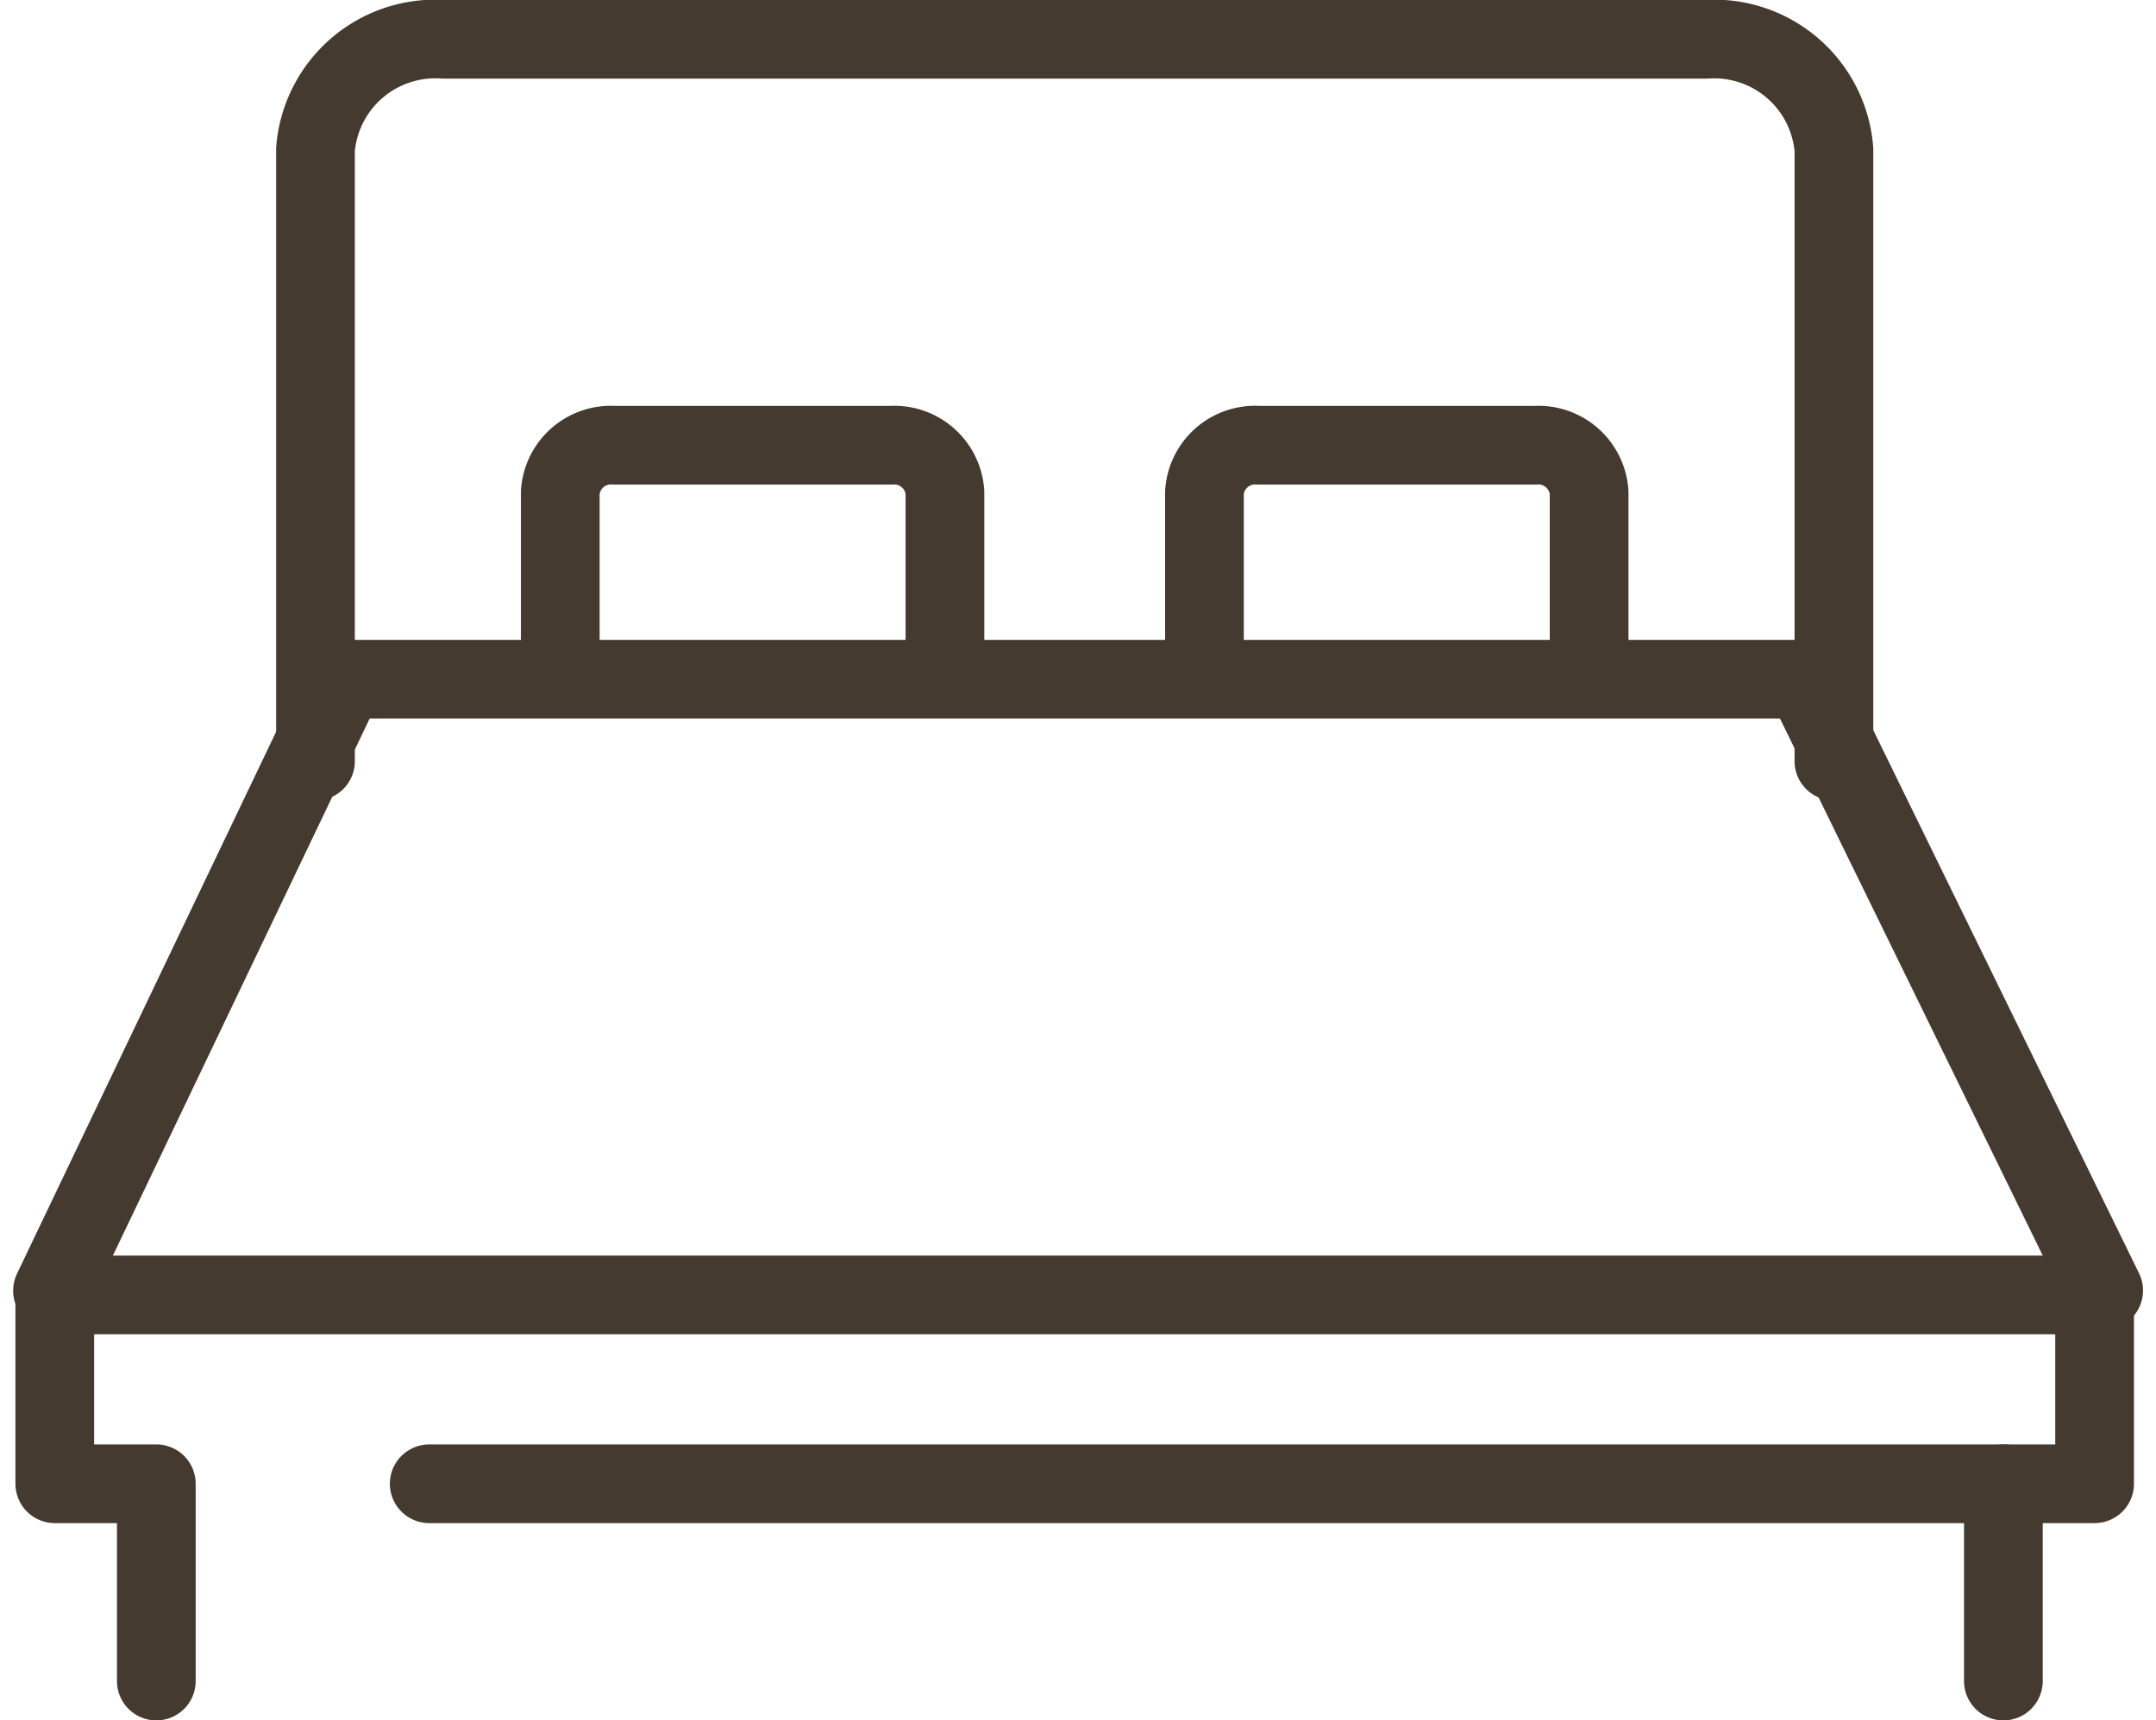
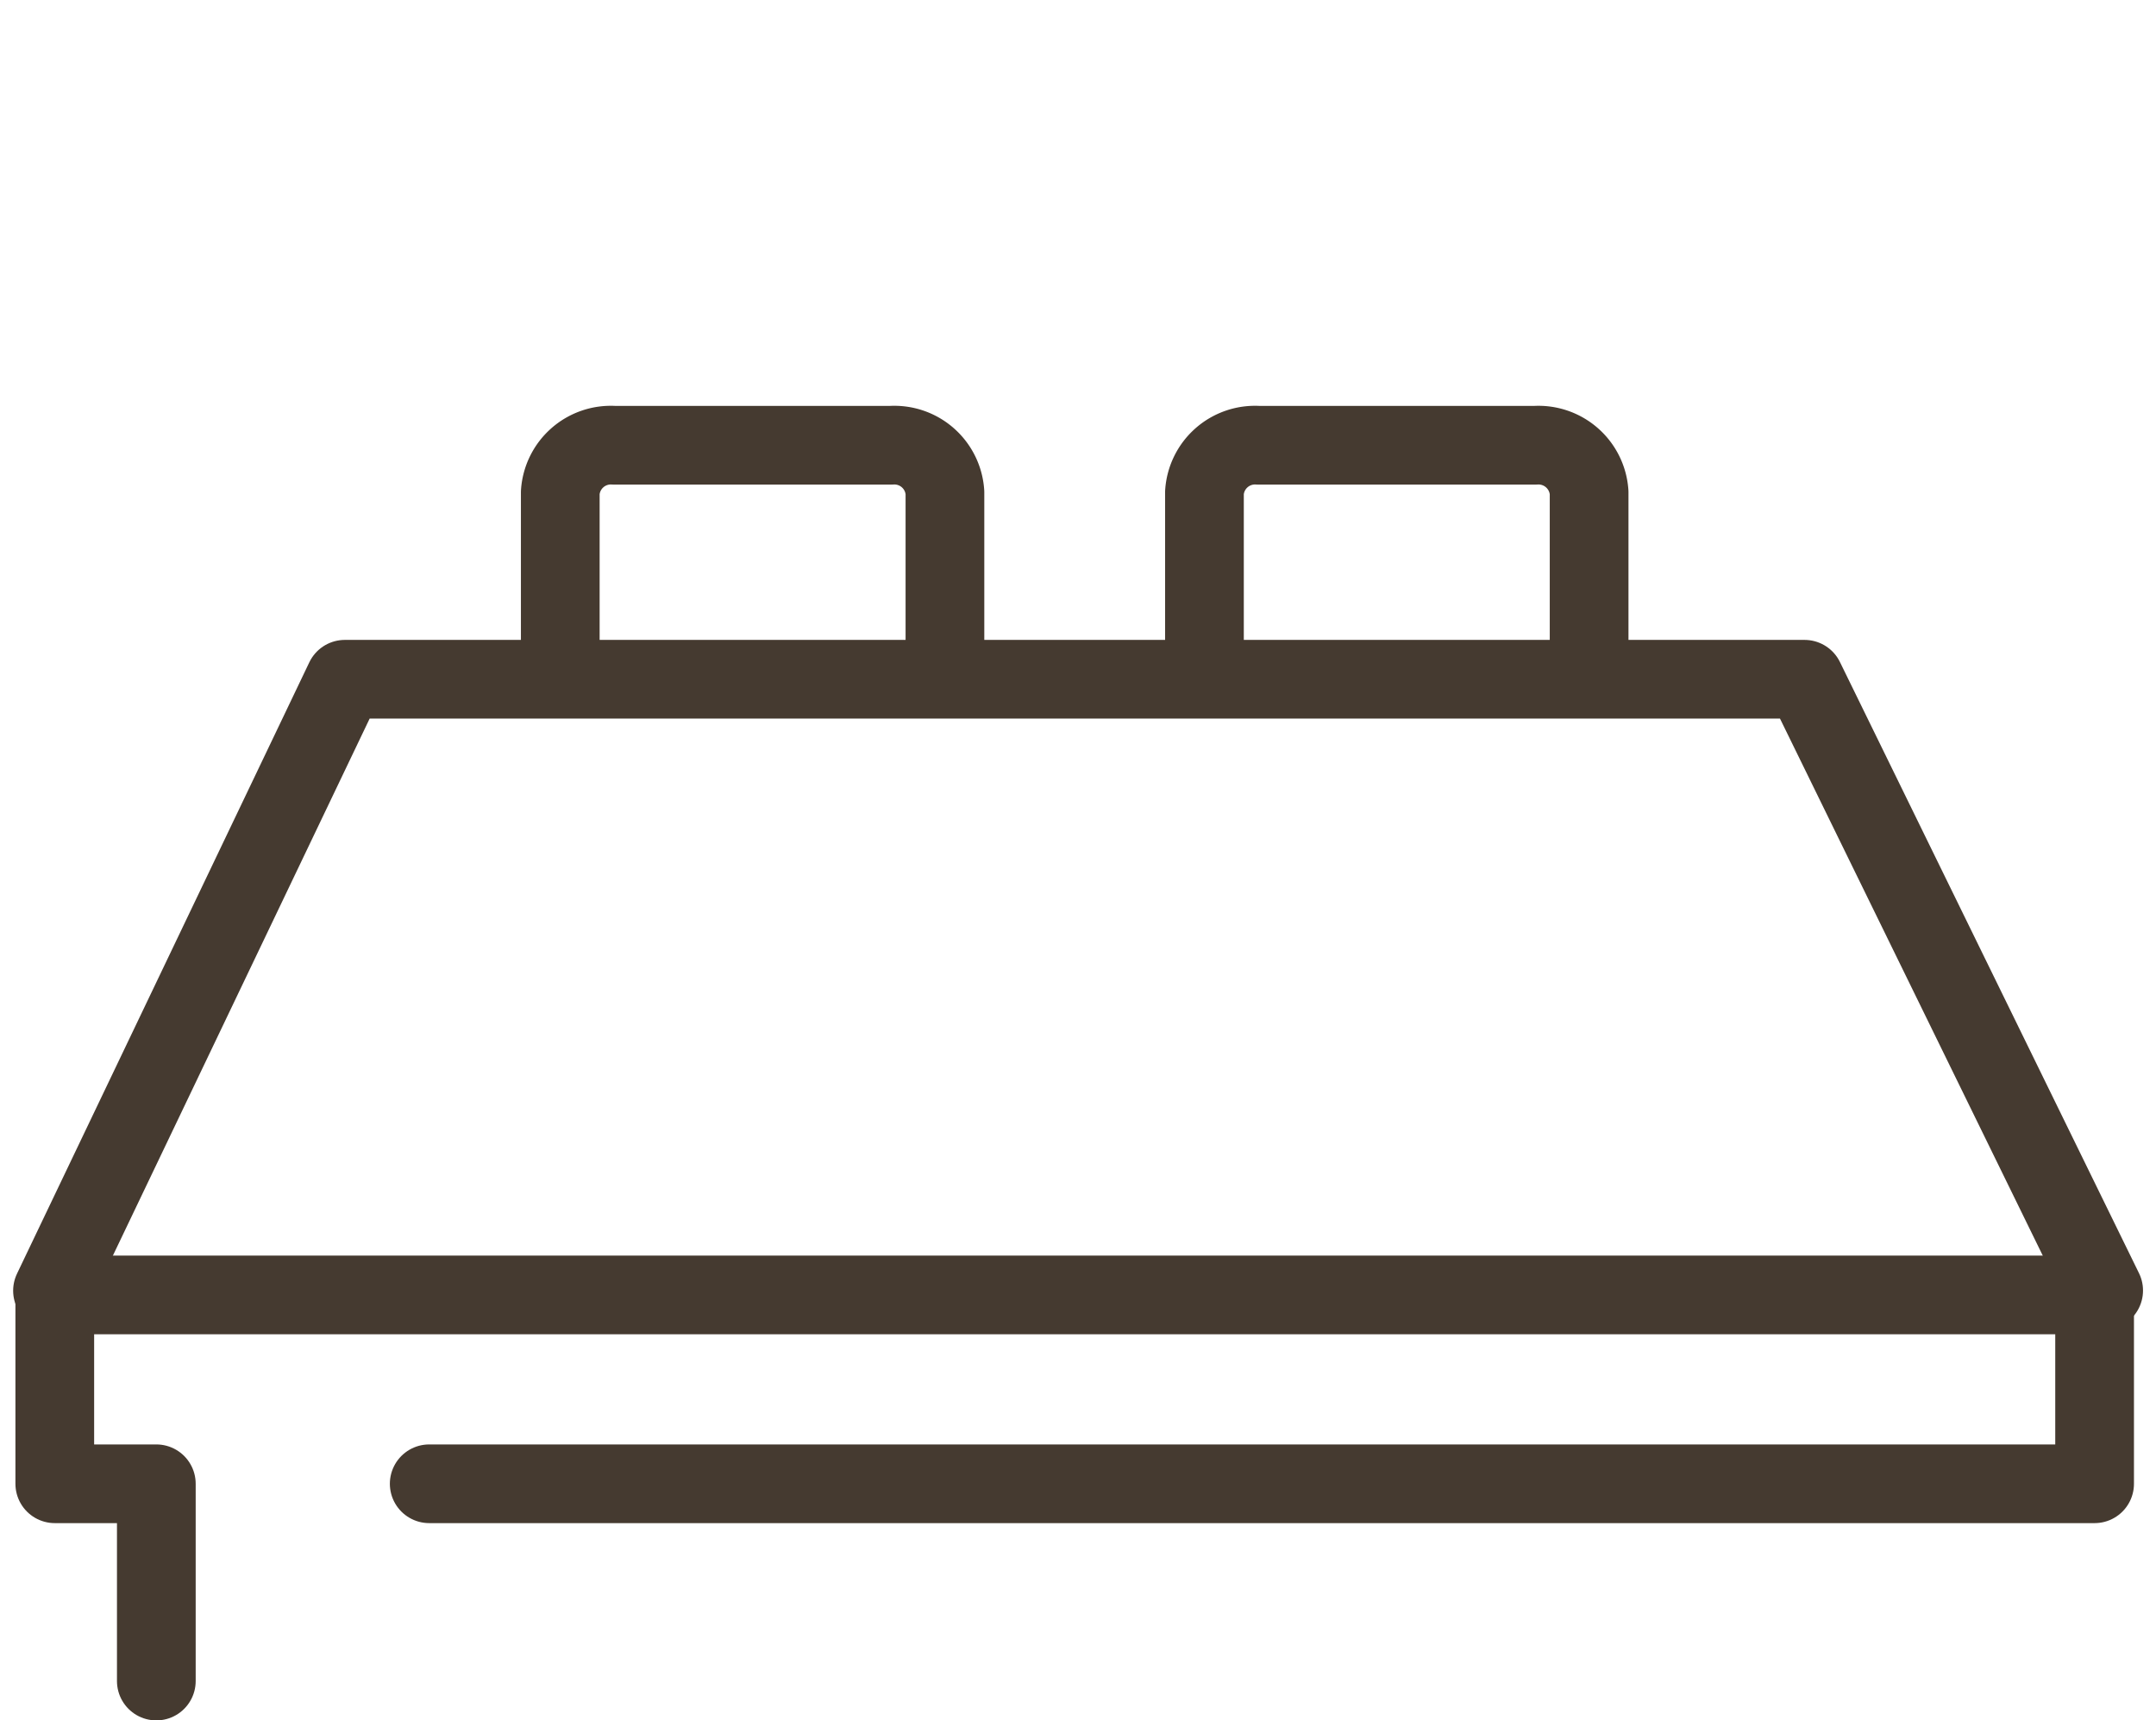
<svg xmlns="http://www.w3.org/2000/svg" width="27.391" height="21.863" viewBox="0 0 27.391 21.863">
  <g data-name="Grupo 3726">
    <path data-name="Trazado 7010" d="m.467 34.6 3.714-7.77h18.545l3.8 7.768" transform="translate(.2 -18.198)" style="stroke-linejoin:round;fill:none;stroke:#453a30;stroke-linecap:round;stroke-miterlimit:10" />
-     <path data-name="Trazado 7011" d="M13.142 9.674V1.9A1.527 1.527 0 0 1 14.767.5h16.041a1.527 1.527 0 0 1 1.625 1.4v7.774" transform="translate(-9.134 -.001)" style="stroke-linejoin:round;fill:none;stroke:#453a30;stroke-linecap:round;stroke-miterlimit:10" />
    <path data-name="Trazado 7012" d="M1.79 58.236v-2.507H.5v-2.4h25.915v2.4H5.257" transform="translate(.196 -36.873)" style="stroke-linejoin:round;fill:none;stroke:#453a30;stroke-linecap:round;stroke-miterlimit:10" />
-     <path data-name="Línea 640" transform="translate(25.452 18.856)" style="fill:none;stroke:#453a30;stroke-linecap:round;stroke-miterlimit:10" d="M0 0v2.507" />
    <path data-name="Trazado 7013" d="M26.84 18.6v-2.325a.644.644 0 0 0-.68-.6h-3.527a.644.644 0 0 0-.68.6V18.6" transform="translate(-14.835 -10.017)" style="stroke-linejoin:round;fill:none;stroke:#453a30;stroke-linecap:round;stroke-miterlimit:10" />
    <path data-name="Trazado 7014" d="M54.182 18.6v-2.325a.645.645 0 0 0-.68-.6h-3.527a.644.644 0 0 0-.68.6V18.6" transform="translate(-33.993 -10.017)" style="stroke-linejoin:round;fill:none;stroke:#453a30;stroke-linecap:round;stroke-miterlimit:10" />
  </g>
</svg>